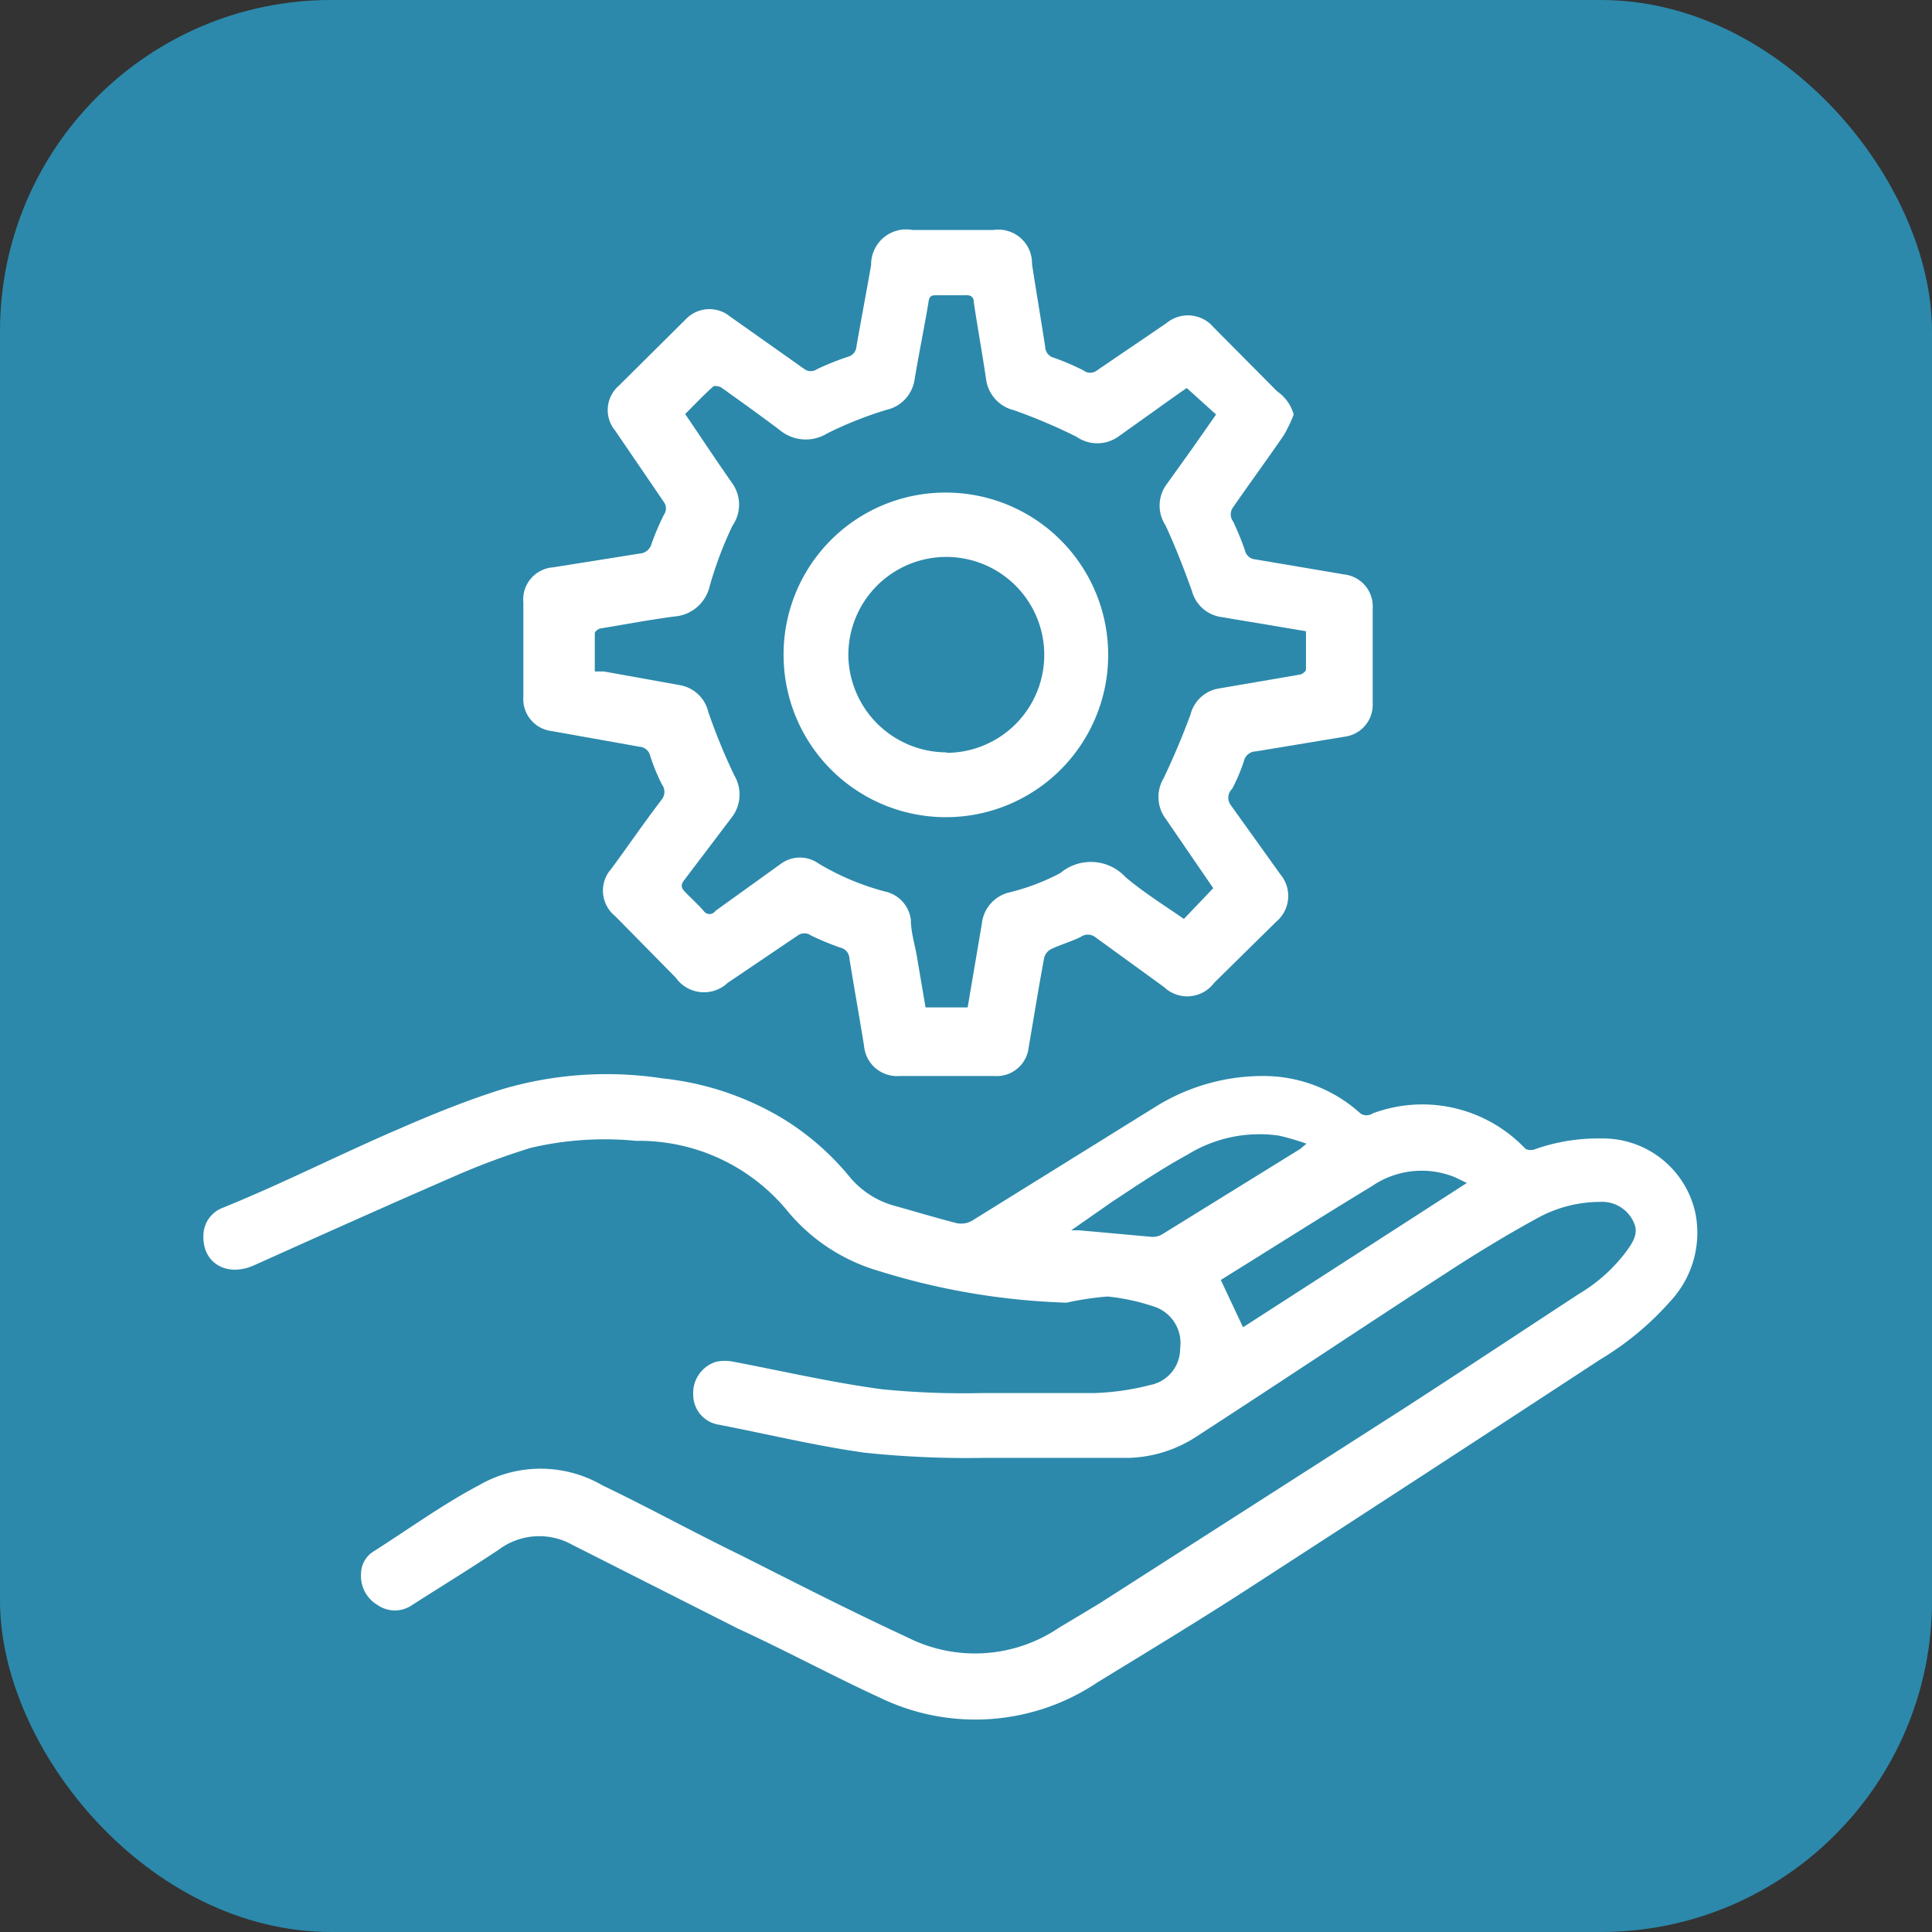
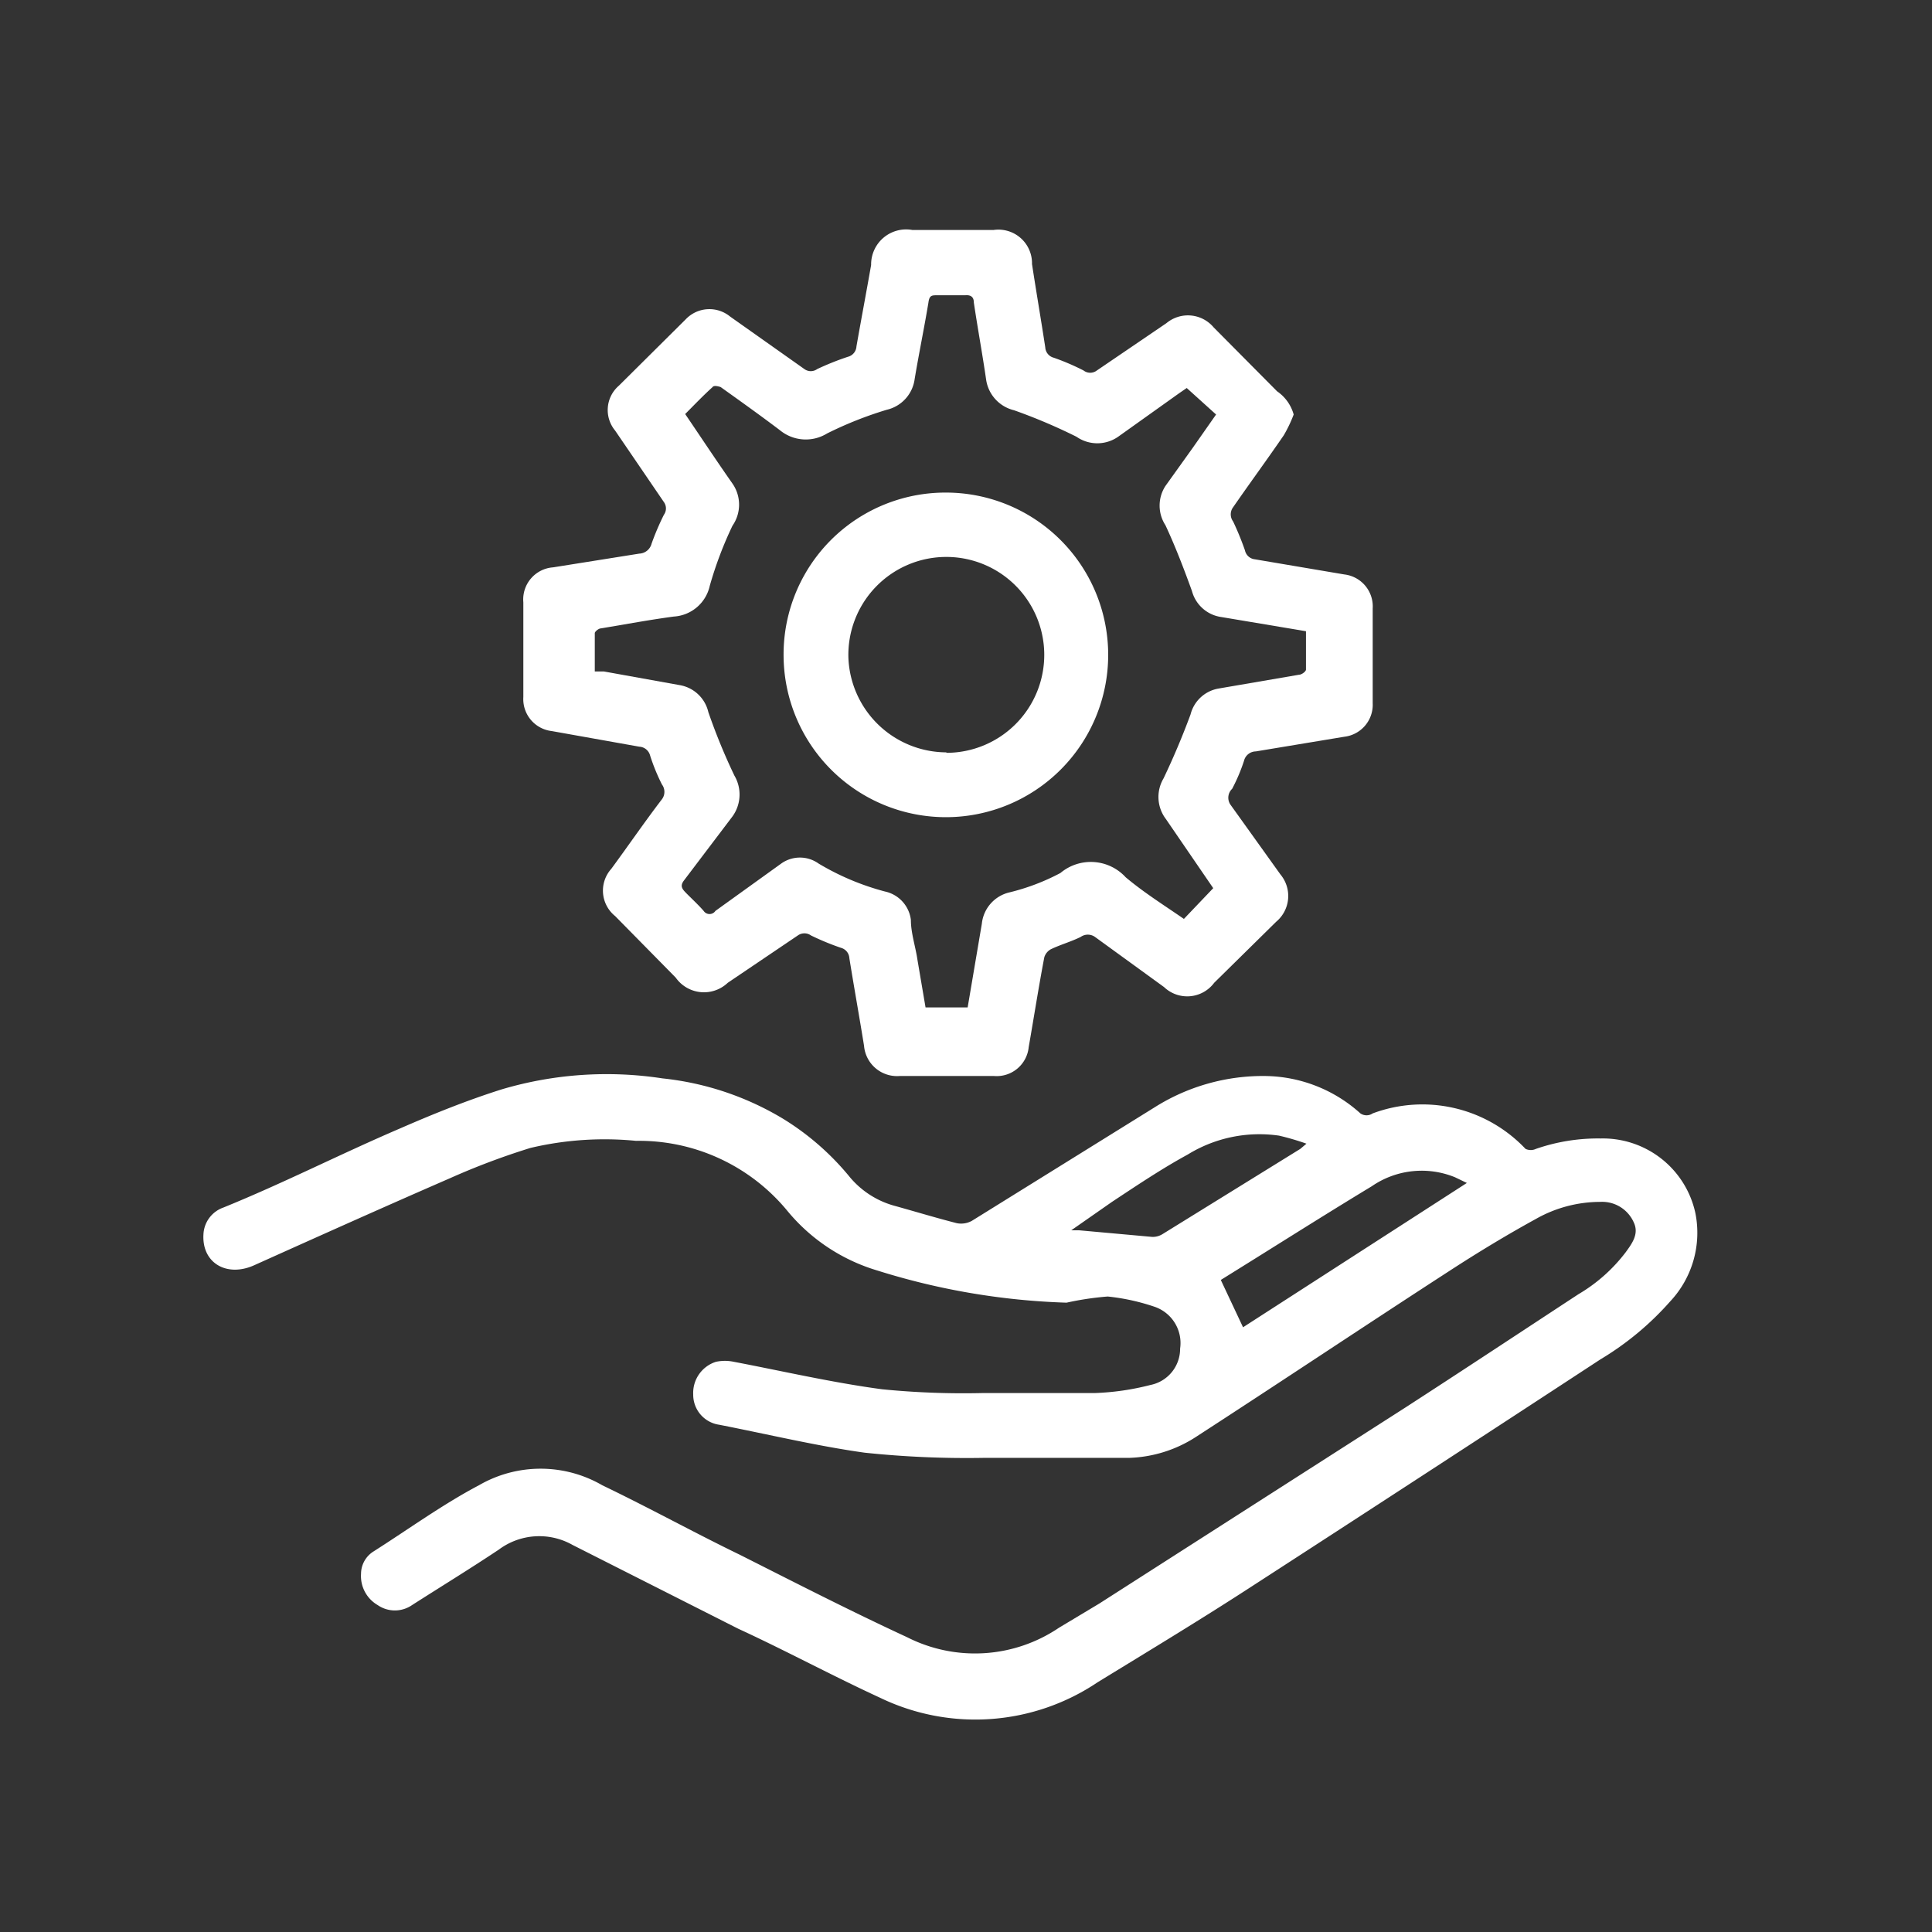
<svg xmlns="http://www.w3.org/2000/svg" viewBox="0 0 40.83 40.83">
  <rect x="0" y="0" width="40.83" height="40.83" fill="#333333" stroke="none" />
  <defs>
    <style>.cls-1{fill:#2c89ab;}.cls-2{fill:#fff;}</style>
  </defs>
  <title>Asset 17</title>
  <g id="Layer_2" data-name="Layer 2">
    <g id="Layer_1-2" data-name="Layer 1">
-       <rect class="cls-1" width="40.83" height="40.83" rx="7" ry="7" />
      <path class="cls-2" d="M22.54,27.53a14.83,14.83,0,0,1-4-.68,3.91,3.91,0,0,1-1.9-1.26,4.06,4.06,0,0,0-3.2-1.48,6.81,6.81,0,0,0-2.23.15,15.21,15.21,0,0,0-1.7.64c-1.38.6-2.76,1.22-4.14,1.84-.58.26-1.11-.05-1.07-.66a.63.63,0,0,1,.42-.56C6,25,7.19,24.39,8.45,23.85c.71-.31,1.43-.6,2.16-.83A7.8,7.8,0,0,1,14,22.79a6.18,6.18,0,0,1,2.56.86,5.61,5.61,0,0,1,1.37,1.19,1.88,1.88,0,0,0,1,.65c.43.12.86.25,1.29.36a.47.47,0,0,0,.32-.05l3.88-2.41a4.29,4.29,0,0,1,2.33-.65,3.05,3.05,0,0,1,2,.79.23.23,0,0,0,.26,0,3,3,0,0,1,3.23.75.26.26,0,0,0,.22,0,4,4,0,0,1,1.37-.22,2,2,0,0,1,2,1.58,2.12,2.12,0,0,1-.53,1.86,6.24,6.24,0,0,1-1.48,1.23q-3.65,2.39-7.31,4.76c-1.09.71-2.2,1.38-3.31,2.06a4.63,4.63,0,0,1-4.6.33c-1-.46-2-1-3-1.46l-3.5-1.77a1.43,1.43,0,0,0-1.56.1c-.6.4-1.22.78-1.83,1.17a.64.64,0,0,1-.73,0,.71.71,0,0,1-.35-.66.56.56,0,0,1,.26-.47c.74-.47,1.47-1,2.23-1.4a2.6,2.6,0,0,1,2.61,0c1,.48,1.94,1,2.91,1.47,1.17.59,2.34,1.19,3.53,1.74a3.17,3.17,0,0,0,3.21-.2l.85-.51,6.48-4.15c1.22-.79,2.43-1.59,3.65-2.39a3.45,3.45,0,0,0,1-.89c.13-.18.28-.38.17-.62a.73.73,0,0,0-.71-.44,2.76,2.76,0,0,0-1.36.36c-.62.34-1.23.71-1.83,1.1-1.79,1.16-3.57,2.35-5.36,3.51a2.75,2.75,0,0,1-1.41.44c-1,0-2,0-3.07,0a20.61,20.61,0,0,1-2.52-.11c-1-.14-2-.38-3.07-.59a.64.64,0,0,1-.55-.64.69.69,0,0,1,.48-.69.91.91,0,0,1,.38,0c1,.19,2.08.44,3.13.58a17.41,17.41,0,0,0,2.13.08c.79,0,1.58,0,2.37,0a5.44,5.44,0,0,0,1.17-.17.78.78,0,0,0,.63-.77.81.81,0,0,0-.53-.88,4.5,4.5,0,0,0-1-.22A6.25,6.25,0,0,0,22.54,27.53ZM31,25l-.25-.12a1.86,1.86,0,0,0-1.76.19c-.81.49-1.62,1-2.42,1.5l-.77.48.47,1Zm-8.36,1v0h.16l1.55.14a.39.39,0,0,0,.22-.06l2.91-1.8.13-.11a5.37,5.37,0,0,0-.58-.17,2.89,2.89,0,0,0-1.93.4c-.55.3-1.07.65-1.6,1Z" />
      <path class="cls-2" d="M27.34,8.76a2.87,2.87,0,0,1-.21.44c-.35.51-.71,1-1.07,1.52a.25.25,0,0,0,0,.3,6.17,6.17,0,0,1,.25.61.24.24,0,0,0,.21.19l1.89.32a.68.68,0,0,1,.6.72q0,1,0,2a.68.68,0,0,1-.6.71l-1.87.31a.26.26,0,0,0-.25.2,3.78,3.78,0,0,1-.25.59A.26.26,0,0,0,26,17l1.06,1.48a.71.71,0,0,1-.09,1l-1.31,1.29a.71.71,0,0,1-1.06.09L23.14,19.8a.26.26,0,0,0-.3,0c-.2.1-.42.16-.63.26a.29.29,0,0,0-.14.17c-.12.63-.22,1.27-.33,1.9a.68.68,0,0,1-.73.61h-2a.7.7,0,0,1-.75-.64c-.1-.62-.21-1.23-.31-1.85a.24.24,0,0,0-.18-.22,5.5,5.5,0,0,1-.63-.26.24.24,0,0,0-.28,0l-1.48,1a.73.73,0,0,1-1.1-.11l-1.28-1.3a.69.69,0,0,1-.08-1c.36-.49.71-1,1.07-1.47a.26.26,0,0,0,0-.31,4.14,4.14,0,0,1-.25-.61.25.25,0,0,0-.23-.19l-1.85-.33a.68.68,0,0,1-.6-.72q0-1,0-2a.68.68,0,0,1,.63-.74l1.82-.29a.28.28,0,0,0,.26-.21,5.46,5.46,0,0,1,.26-.61.23.23,0,0,0,0-.27L13,9.1a.68.68,0,0,1,.08-.95l1.41-1.4a.69.69,0,0,1,.94-.06L17,7.8a.23.23,0,0,0,.27,0,5.75,5.75,0,0,1,.65-.26.24.24,0,0,0,.18-.22c.1-.57.21-1.15.31-1.72a.74.74,0,0,1,.87-.74H21a.71.71,0,0,1,.81.72c.09.59.19,1.17.28,1.76a.24.24,0,0,0,.18.22,5,5,0,0,1,.63.27.23.23,0,0,0,.28,0l1.47-1a.71.71,0,0,1,1,.09l1.34,1.35A.88.88,0,0,1,27.34,8.76ZM25.08,8.2l-.16.11-1.29.92a.77.77,0,0,1-.88,0,11.77,11.77,0,0,0-1.32-.56.78.78,0,0,1-.59-.65c-.08-.55-.18-1.09-.26-1.63,0-.11-.06-.16-.18-.15h-.59c-.12,0-.17,0-.19.16-.09.54-.2,1.07-.29,1.61a.77.77,0,0,1-.59.65,8,8,0,0,0-1.26.5.86.86,0,0,1-1-.07c-.41-.31-.83-.61-1.25-.91,0,0-.14-.05-.17,0-.2.18-.38.37-.58.57.34.5.67,1,1,1.47a.78.78,0,0,1,0,.89A8,8,0,0,0,15,12.38a.83.83,0,0,1-.76.65c-.52.07-1,.16-1.54.25-.05,0-.13.07-.13.1,0,.27,0,.54,0,.81l.19,0,1.61.29a.75.75,0,0,1,.6.57,12.77,12.77,0,0,0,.55,1.34.79.79,0,0,1-.06.89l-1,1.32c-.07.09-.07.15,0,.23s.28.27.41.42a.15.15,0,0,0,.25,0l1.39-1a.68.68,0,0,1,.79,0,5.42,5.42,0,0,0,1.4.59.7.7,0,0,1,.55.6c0,.28.1.57.14.85l.17,1h.89c.1-.59.2-1.18.3-1.77a.76.76,0,0,1,.58-.66,4.62,4.62,0,0,0,1.08-.41,1,1,0,0,1,1.38.09c.38.32.81.59,1.23.88l.62-.65-1-1.46a.77.77,0,0,1-.05-.86c.21-.44.4-.89.57-1.35a.74.74,0,0,1,.6-.55l1.69-.29c.06,0,.15-.07.15-.11,0-.27,0-.54,0-.81l-1.79-.3a.75.75,0,0,1-.62-.55c-.17-.47-.35-.94-.56-1.39a.76.76,0,0,1,0-.83l.58-.81.49-.7Z" />
      <path class="cls-2" d="M20,10.41a3.43,3.43,0,1,1-3.44,3.46A3.42,3.42,0,0,1,20,10.41Zm0,5.5a2.07,2.07,0,1,0-2.07-2A2.08,2.08,0,0,0,20,15.9Z" />
    </g>
  </g>
</svg>